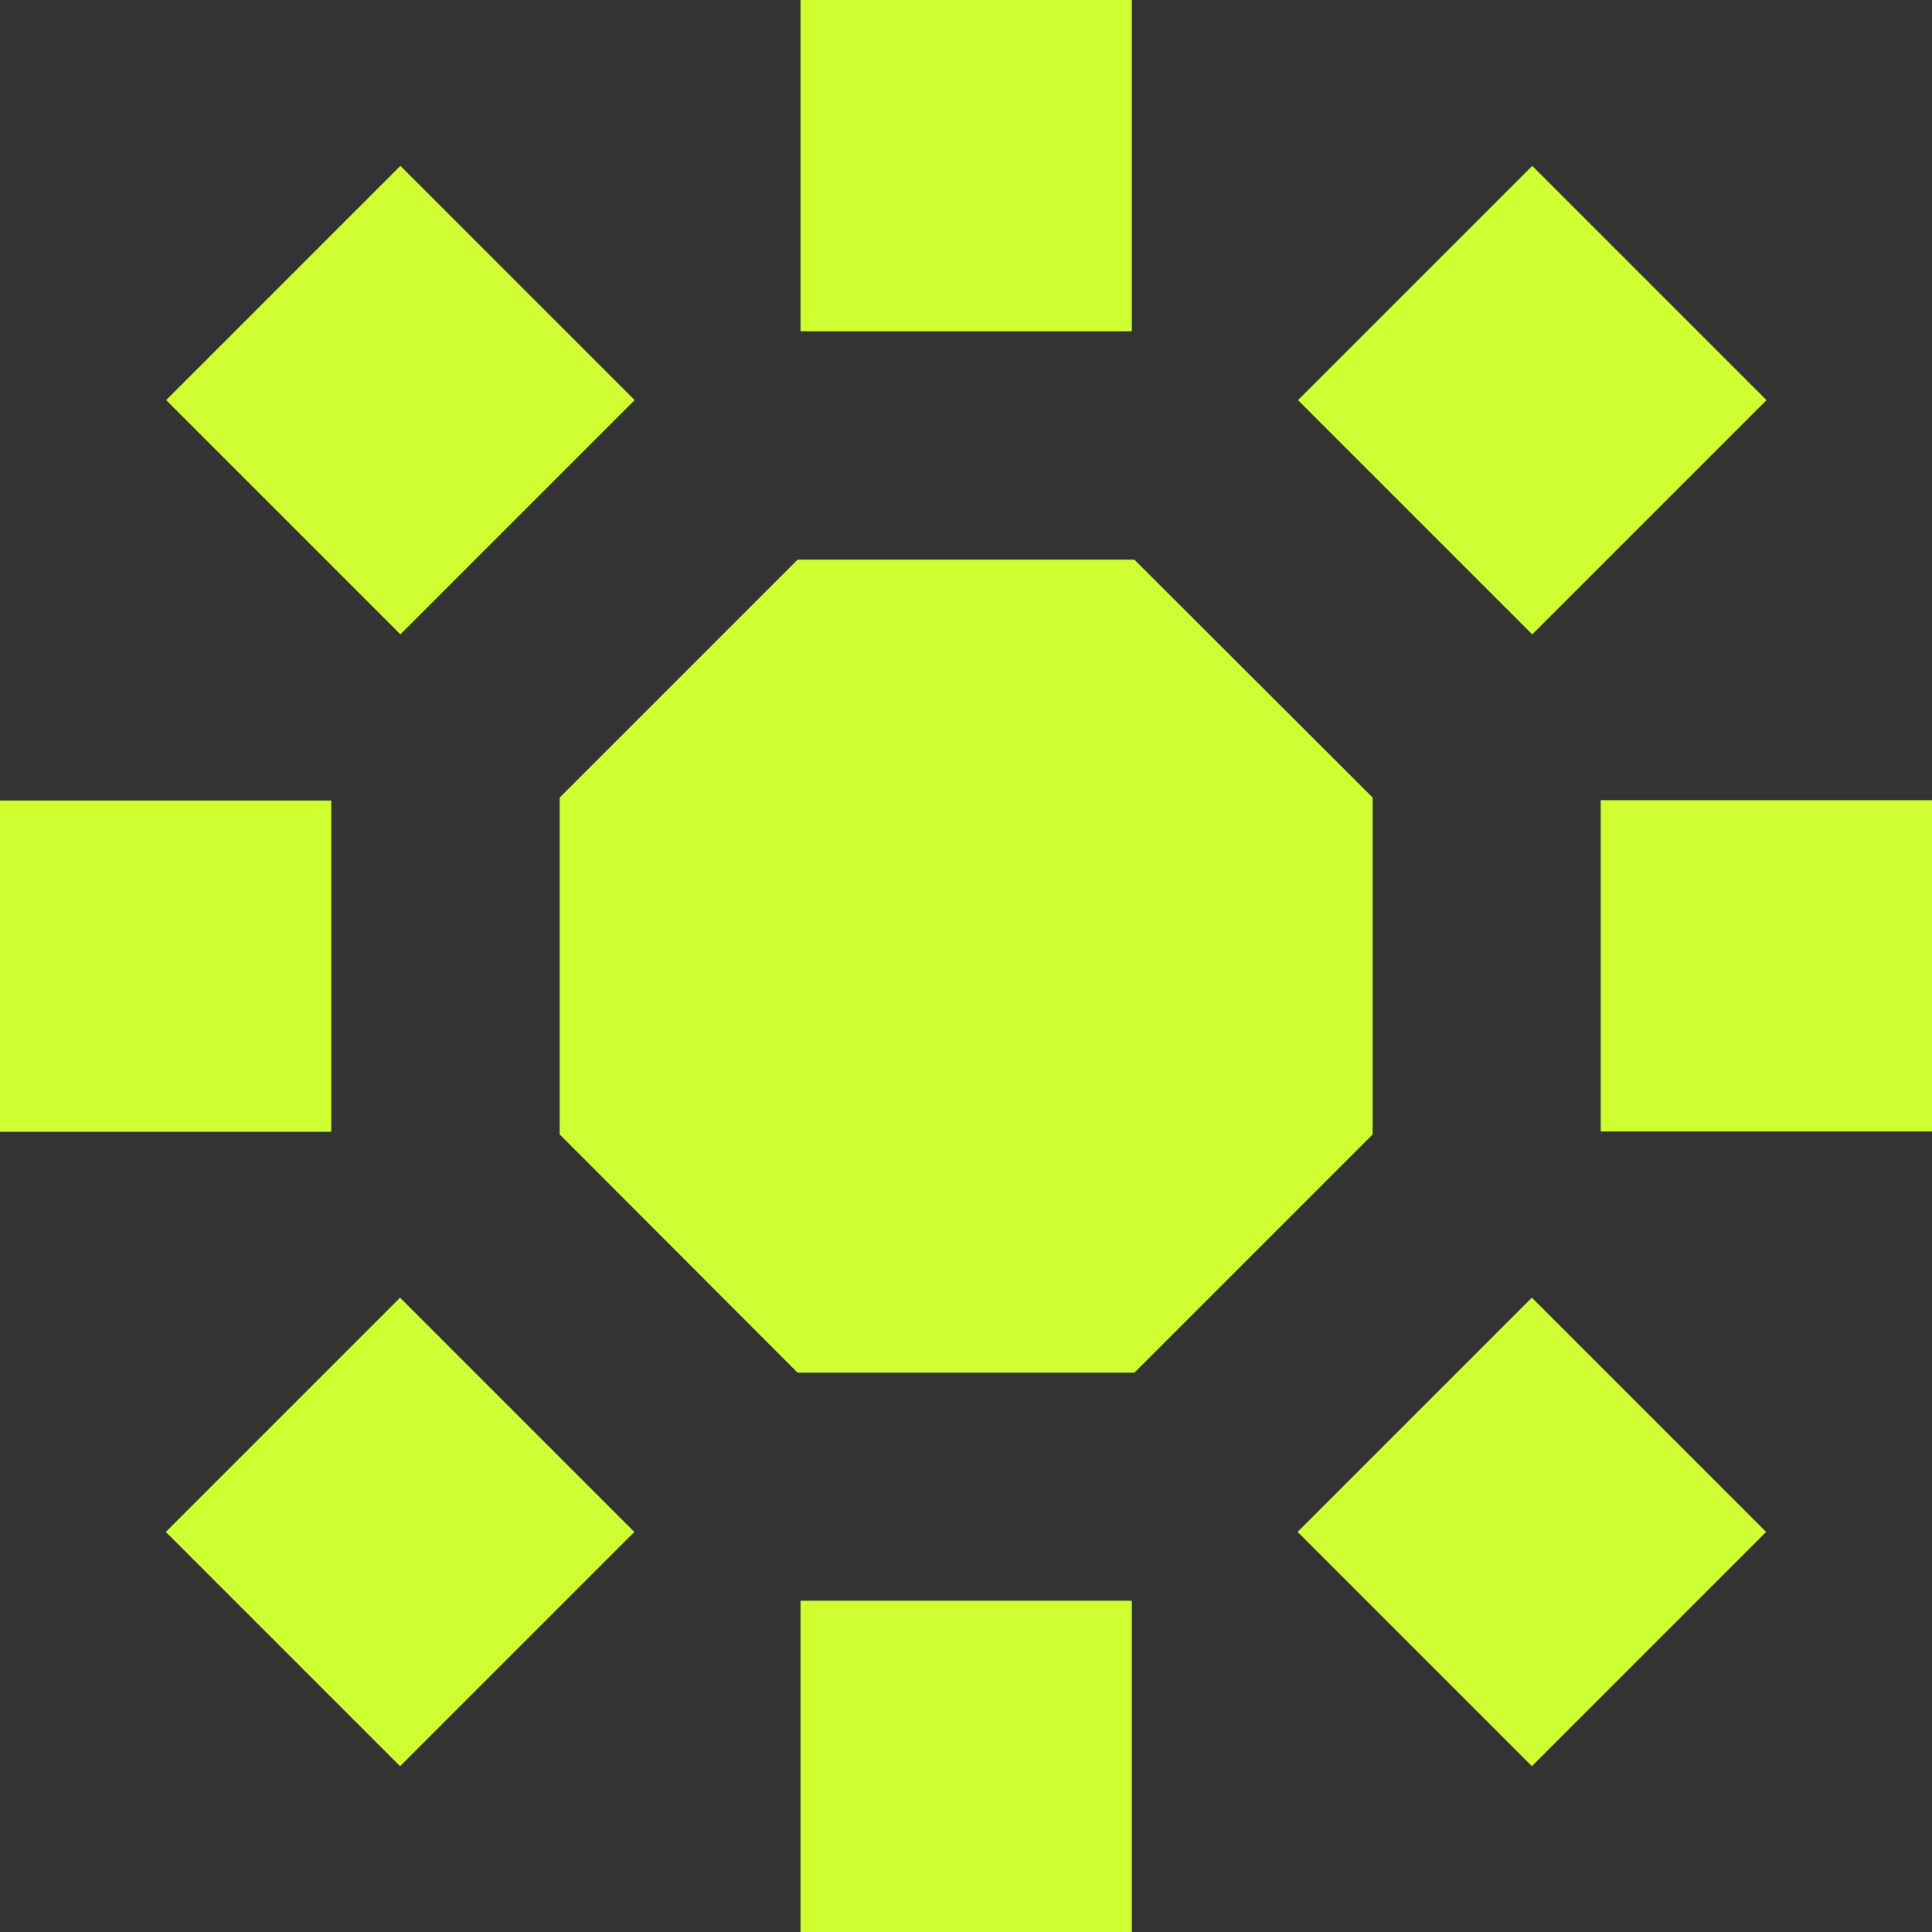
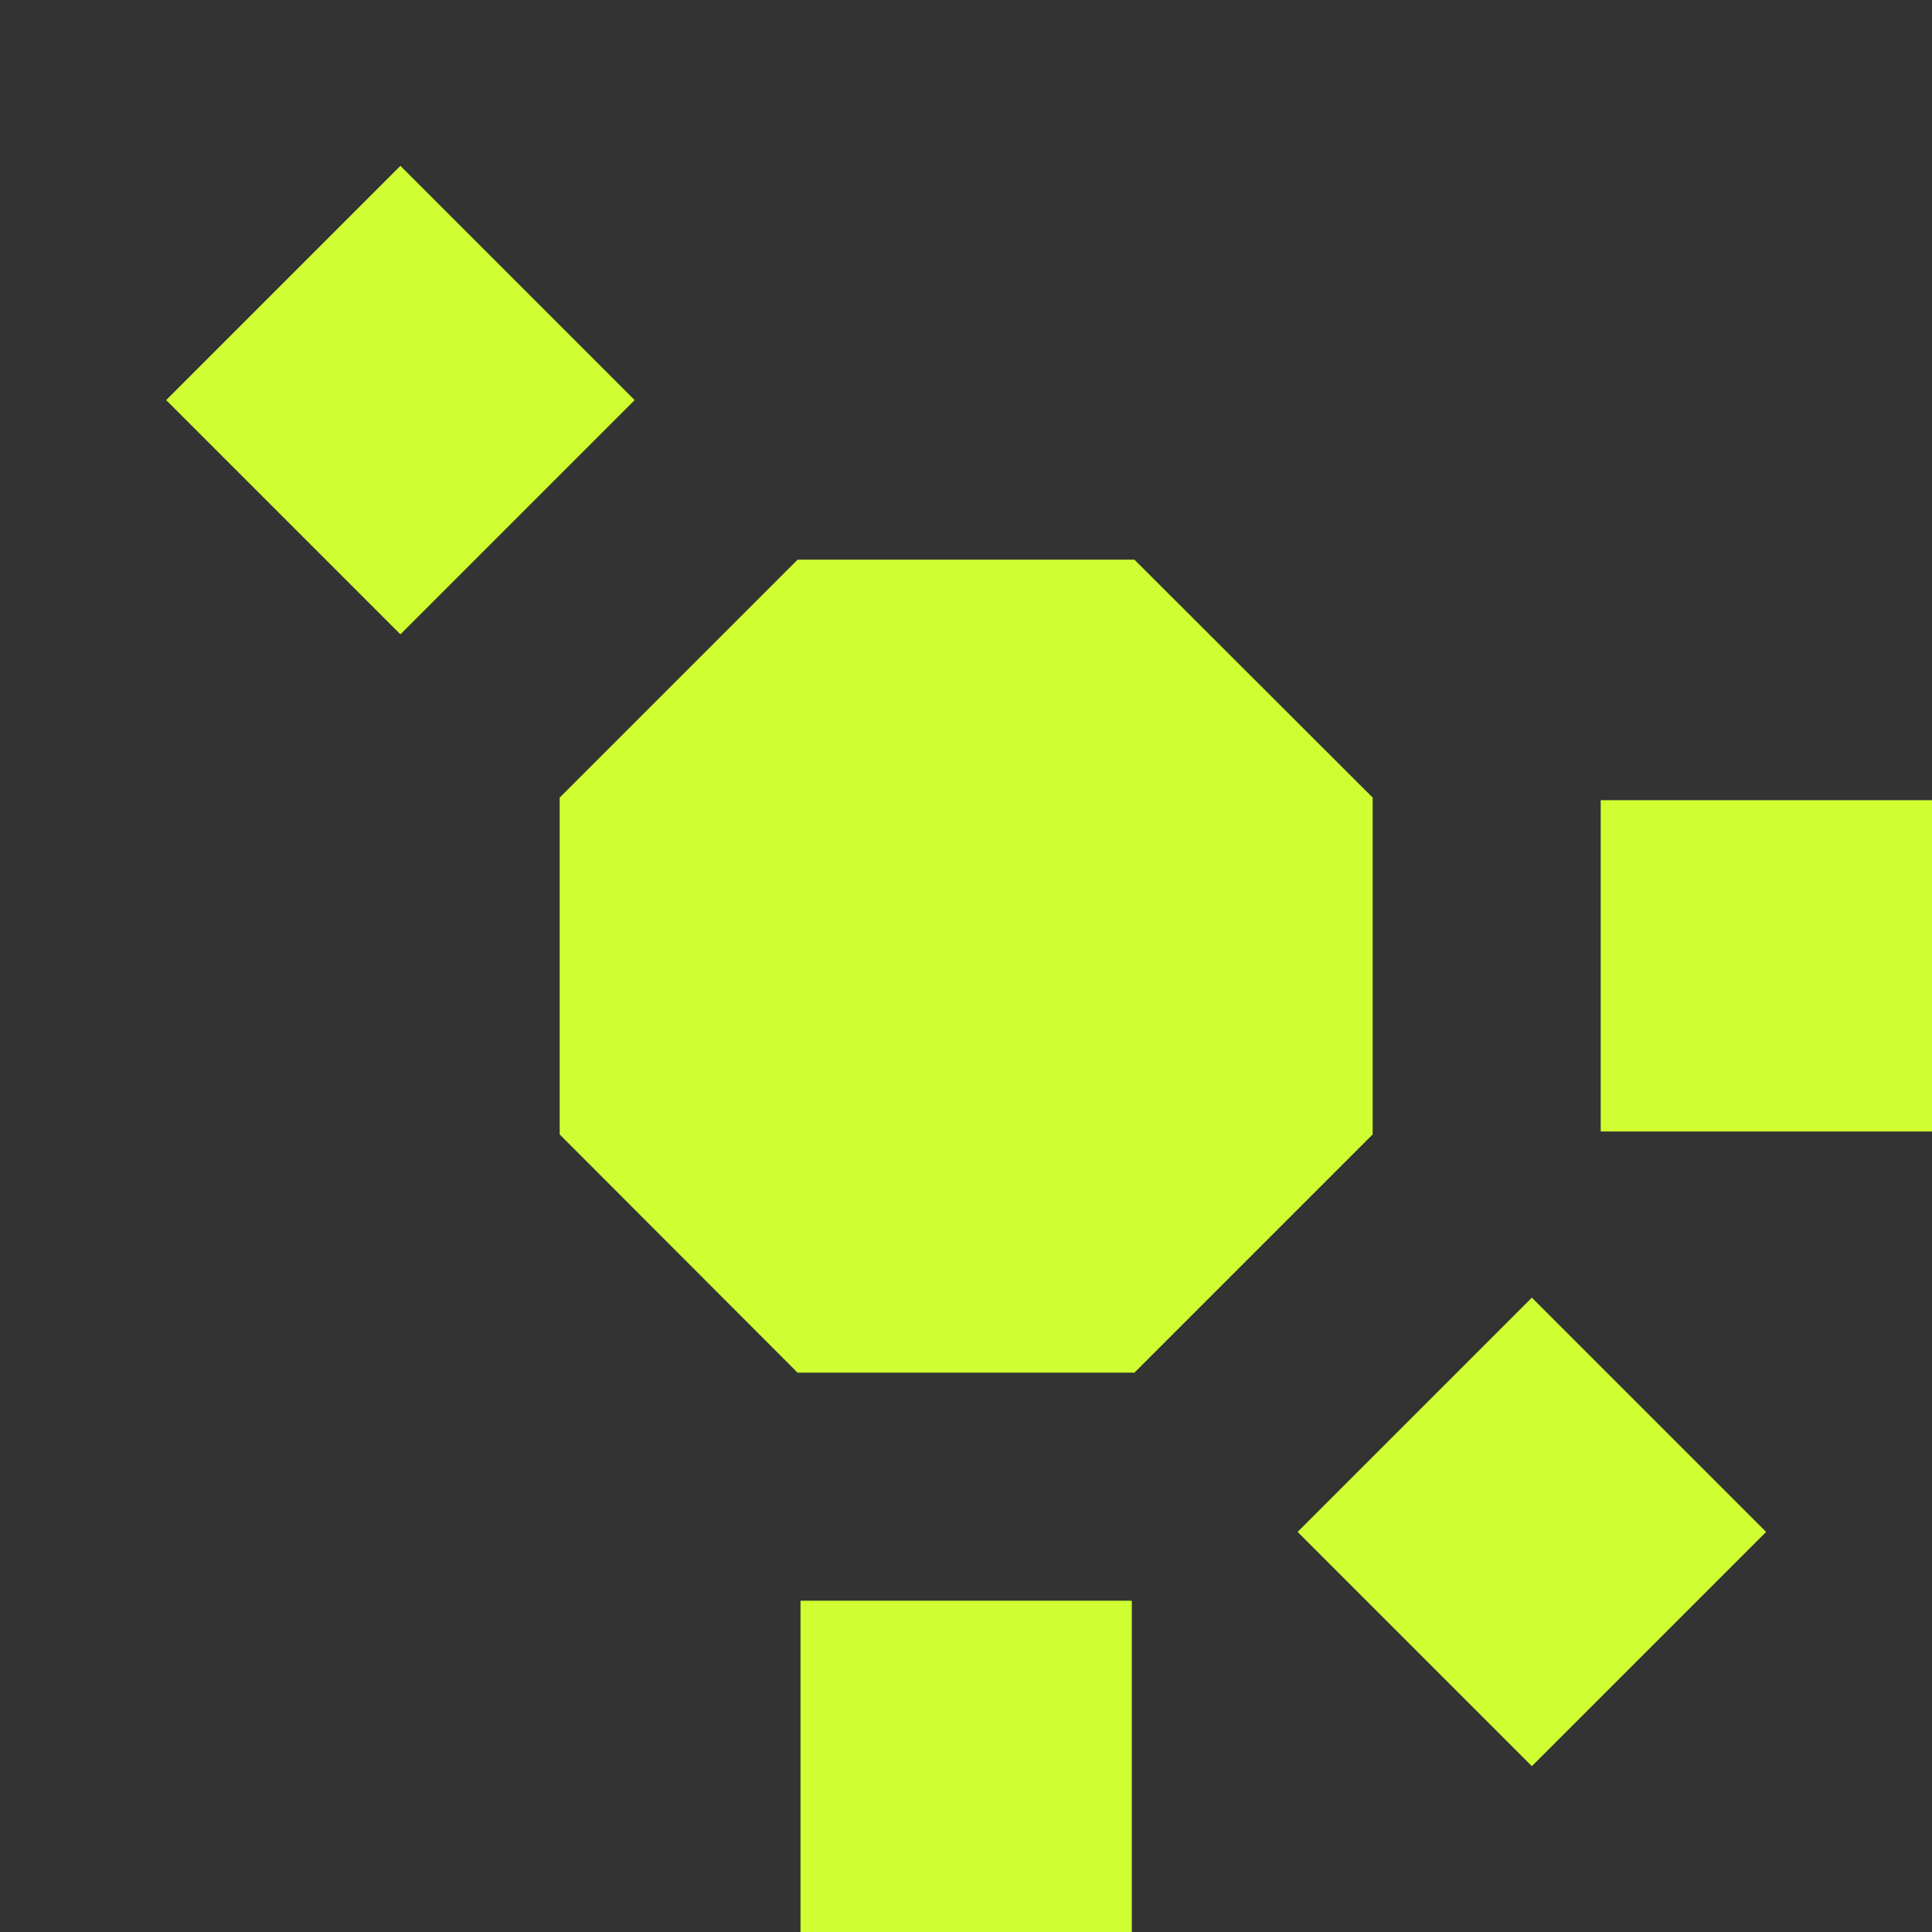
<svg xmlns="http://www.w3.org/2000/svg" id="Layer_2" data-name="Layer 2" viewBox="0 0 58.96 58.96">
  <rect x="0" y="0" width="58.96" height="58.96" fill="#333333" stroke="none" />
  <defs>
    <style>      .cls-1 {        fill: #cfff32;      }    </style>
  </defs>
  <g id="Layer_1-2" data-name="Layer 1">
    <g>
      <g>
-         <rect class="cls-1" x="24.43" width="10.11" height="10.11" />
        <rect class="cls-1" x="24.43" y="48.85" width="10.11" height="10.11" />
      </g>
      <g>
        <rect class="cls-1" x="48.85" y="24.43" width="10.11" height="10.11" transform="translate(83.39 -24.43) rotate(90)" />
-         <rect class="cls-1" x="0" y="24.43" width="10.11" height="10.11" transform="translate(34.54 24.43) rotate(90)" />
      </g>
      <g>
-         <rect class="cls-1" x="41.7" y="7.15" width="10.11" height="10.11" transform="translate(22.33 -29.48) rotate(45)" />
-         <rect class="cls-1" x="7.15" y="41.7" width="10.11" height="10.11" transform="translate(36.64 5.06) rotate(45)" />
-       </g>
+         </g>
      <g>
        <rect class="cls-1" x="41.7" y="41.7" width="10.11" height="10.11" transform="translate(112.87 46.75) rotate(135)" />
        <rect class="cls-1" x="7.15" y="7.15" width="10.11" height="10.11" transform="translate(29.48 12.21) rotate(135)" />
      </g>
      <polygon class="cls-1" points="34.62 17.08 24.34 17.08 17.08 24.34 17.08 34.62 24.34 41.89 34.62 41.89 41.89 34.62 41.89 24.34 34.62 17.08" />
    </g>
  </g>
</svg>